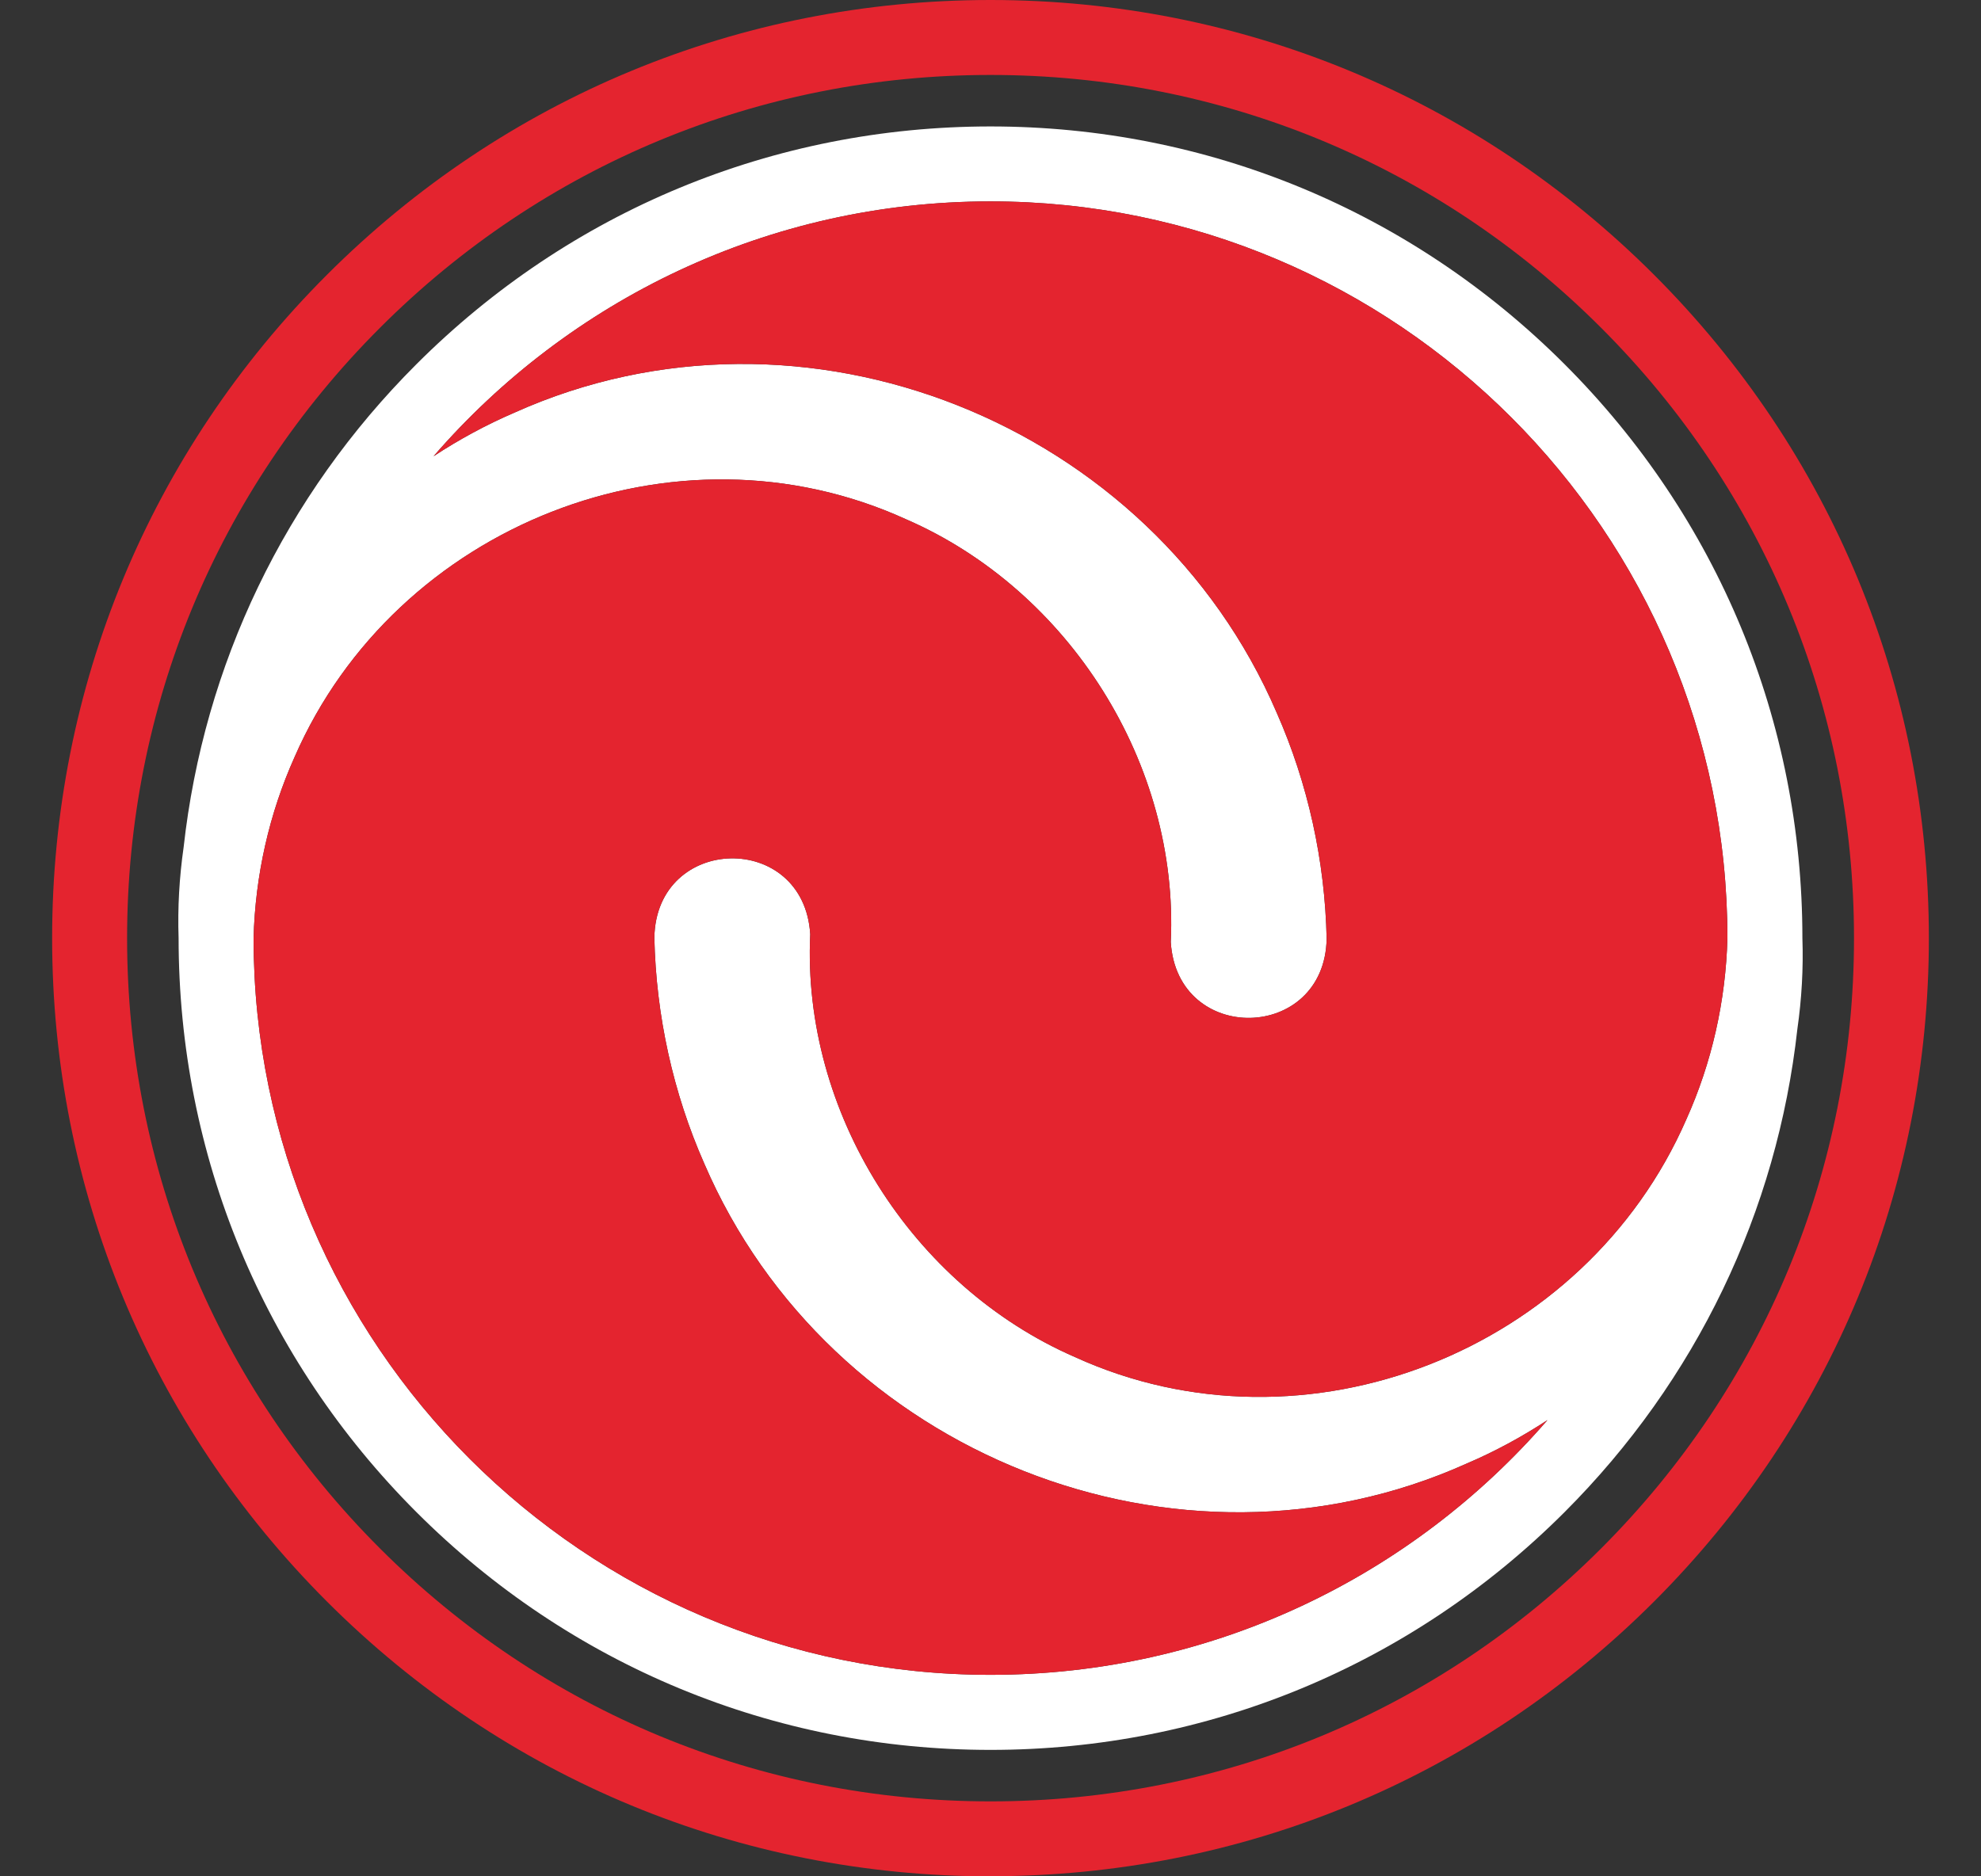
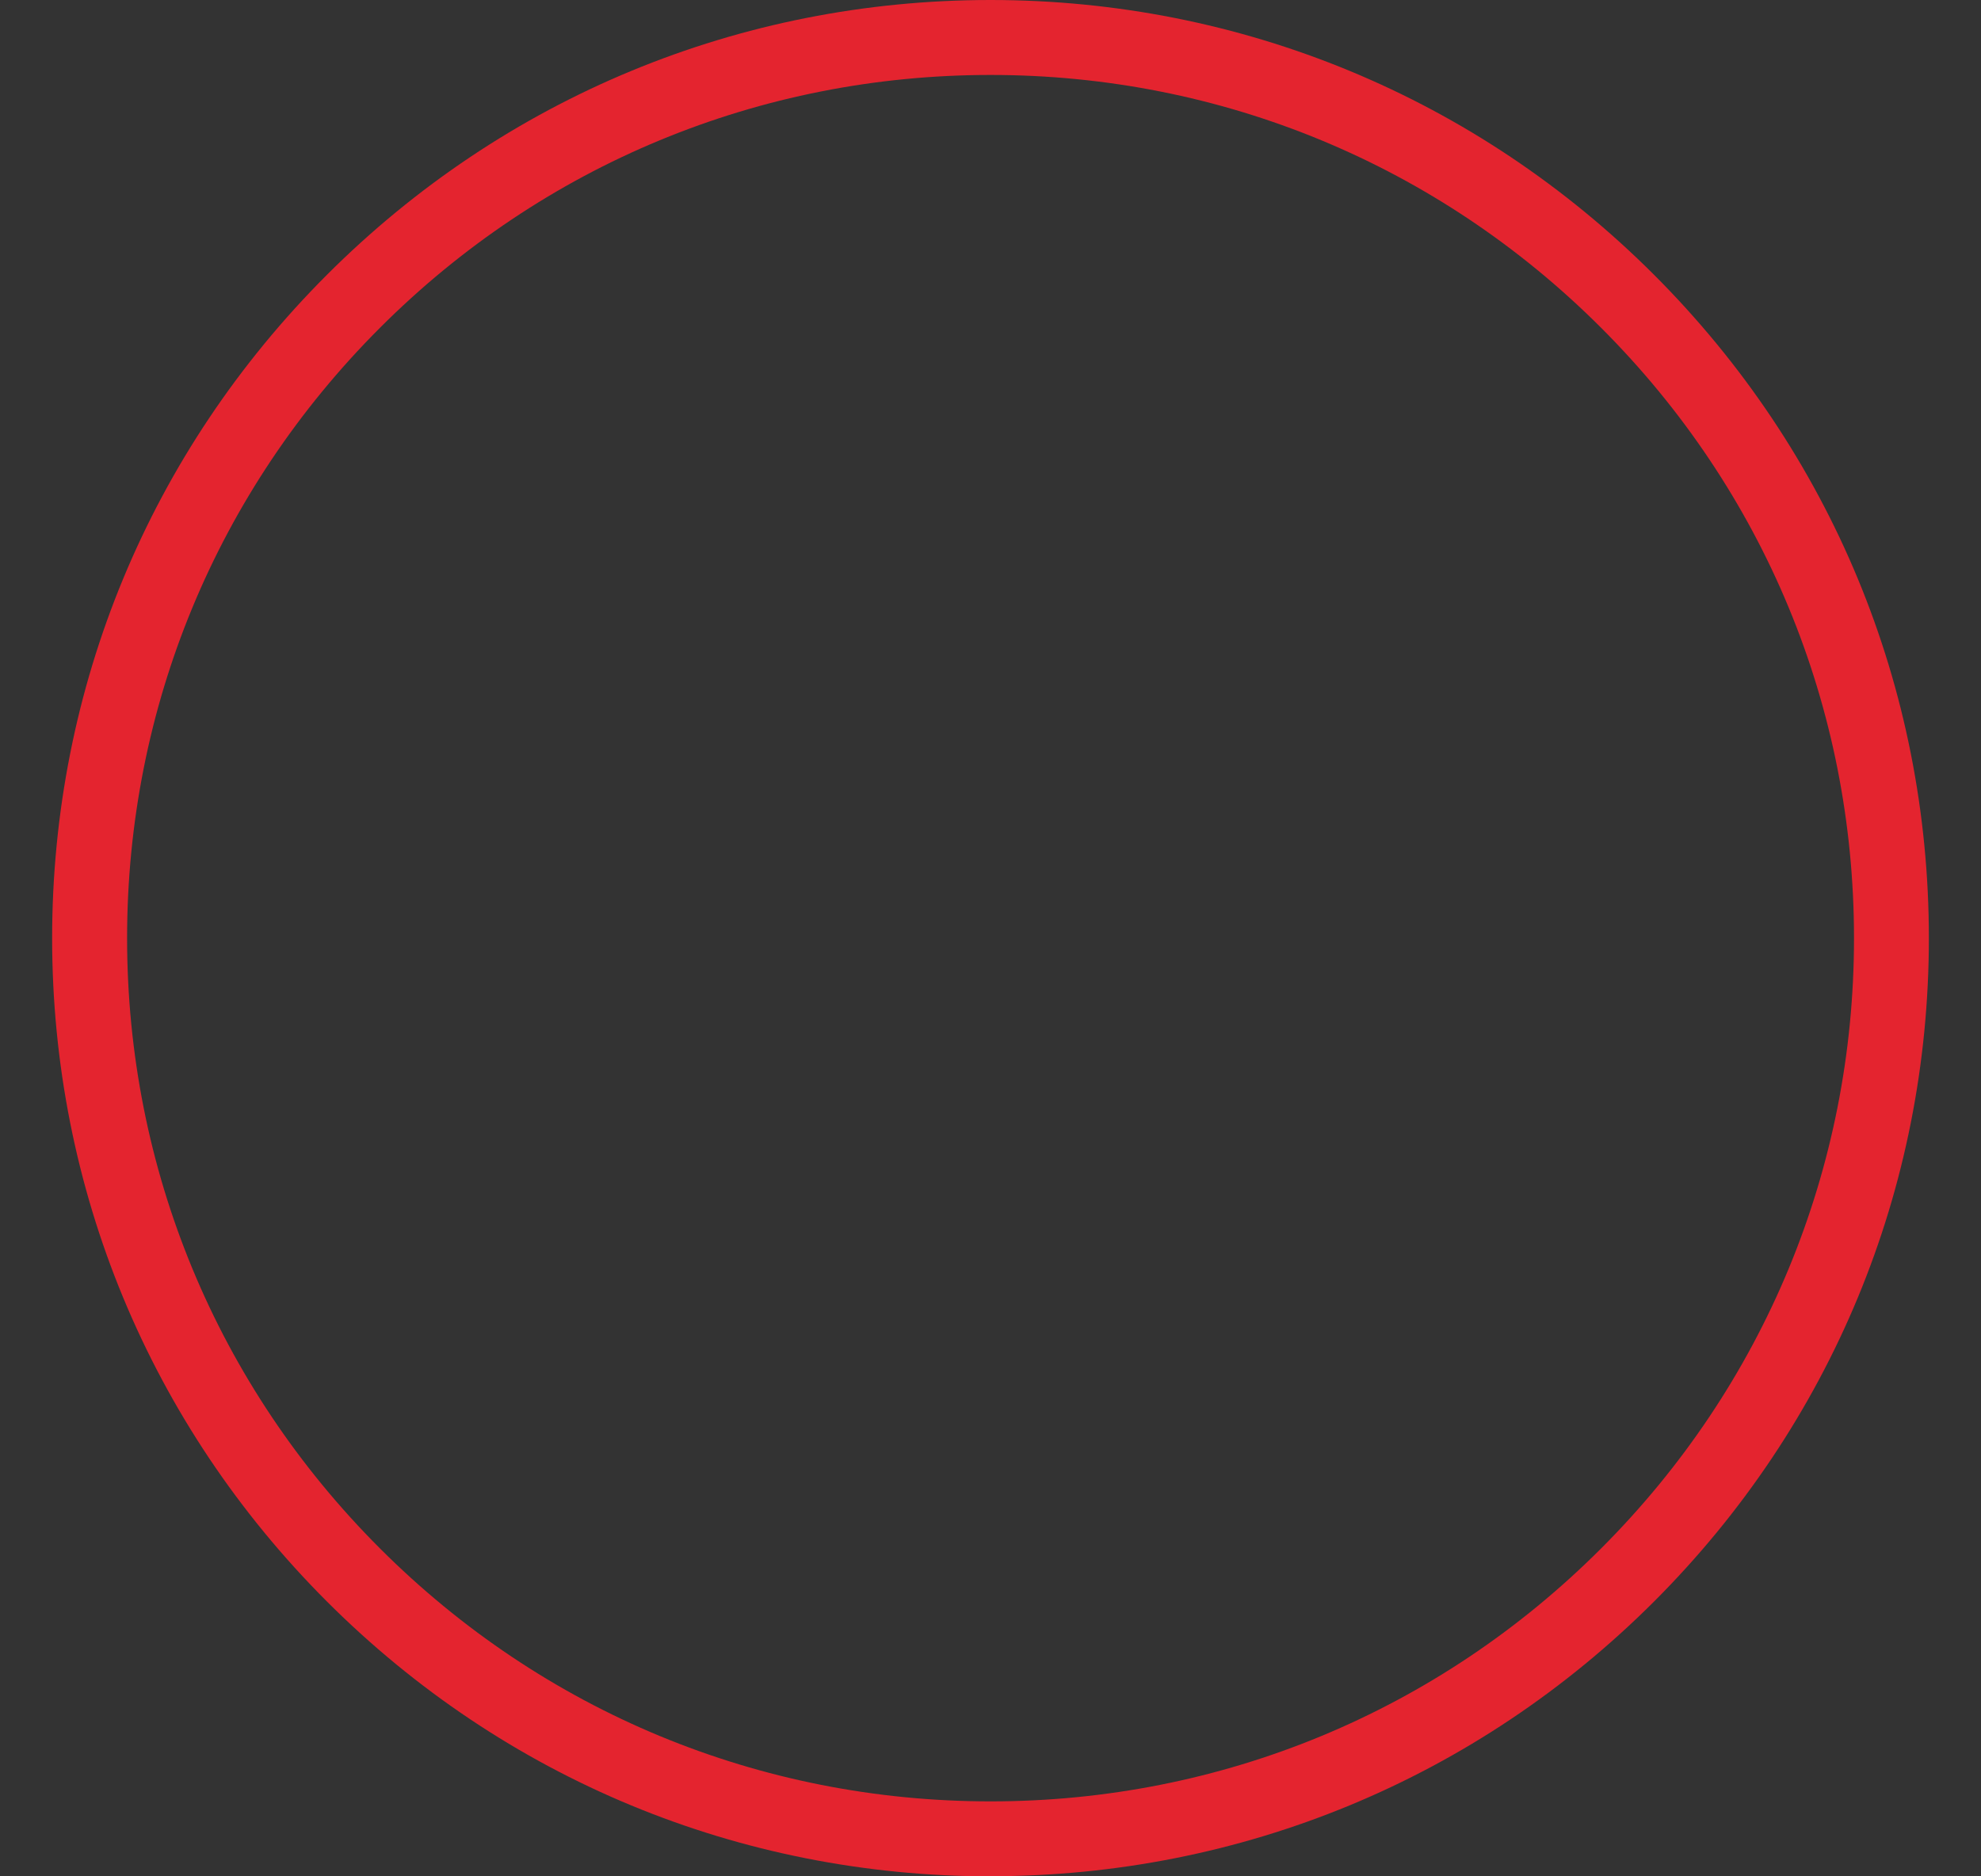
<svg xmlns="http://www.w3.org/2000/svg" width="19" height="18" viewBox="0 0 19 18" fill="none">
  <rect x="0" y="0" width="19" height="18" fill="#333333" stroke="none" />
  <path d="M9.5 18C7.096 18 4.836 17.064 3.136 15.364C1.436 13.664 0.5 11.404 0.5 9C0.5 6.596 1.436 4.336 3.136 2.636C4.836 0.936 7.096 0 9.5 0C11.904 0 14.164 0.936 15.864 2.636C17.564 4.336 18.5 6.596 18.5 9C18.5 11.404 17.564 13.664 15.864 15.364C14.164 17.063 11.904 17.999 9.5 17.999V18ZM9.5 0.719C7.288 0.719 5.208 1.58 3.644 3.145C2.08 4.709 1.219 6.788 1.219 9C1.219 11.211 2.08 13.291 3.645 14.855C5.209 16.419 7.288 17.281 9.501 17.281C11.713 17.281 13.792 16.42 15.356 14.855C16.92 13.291 17.782 11.212 17.782 9C17.782 6.788 16.921 4.708 15.356 3.144C13.792 1.58 11.713 0.719 9.501 0.719L9.5 0.719Z" fill="#E4242F" />
-   <path d="M17.287 9C17.287 6.92 16.477 4.965 15.006 3.494C13.535 2.023 11.58 1.213 9.5 1.213C7.42 1.213 5.465 2.023 3.994 3.494C2.73 4.757 1.955 6.379 1.761 8.129C1.72 8.416 1.703 8.707 1.713 8.999C1.713 11.079 2.523 13.035 3.994 14.506C5.465 15.977 7.42 16.787 9.5 16.787C11.58 16.787 13.535 15.977 15.006 14.506C16.27 13.242 17.045 11.621 17.239 9.87C17.28 9.584 17.297 9.292 17.287 9ZM9.5 16.067C5.603 16.067 2.433 12.897 2.432 9C2.448 8.398 2.582 7.804 2.826 7.261C3.796 5.038 6.477 3.973 8.689 4.981C10.258 5.663 11.309 7.332 11.229 9.037C11.29 10.028 12.706 9.997 12.724 9.005C12.708 8.259 12.545 7.516 12.245 6.837C11.048 4.053 7.704 2.714 4.935 3.958C4.663 4.075 4.403 4.216 4.158 4.377C5.455 2.88 7.368 1.932 9.5 1.932C13.397 1.932 16.567 5.102 16.568 8.999C16.552 9.602 16.418 10.196 16.174 10.738C15.204 12.962 12.523 14.027 10.311 13.019C8.743 12.336 7.691 10.668 7.771 8.962C7.71 7.971 6.294 8.002 6.276 8.995C6.292 9.74 6.455 10.484 6.755 11.163C7.952 13.946 11.296 15.285 14.065 14.041C14.337 13.925 14.597 13.784 14.842 13.623C13.546 15.119 11.632 16.067 9.5 16.067Z" fill="white" />
-   <path d="M9.5 16.067C5.603 16.067 2.433 12.897 2.432 9C2.448 8.398 2.582 7.804 2.826 7.261C3.796 5.038 6.477 3.973 8.689 4.981C10.258 5.663 11.309 7.332 11.229 9.037C11.29 10.028 12.706 9.997 12.724 9.005C12.708 8.259 12.545 7.516 12.245 6.837C11.048 4.053 7.704 2.714 4.935 3.958C4.663 4.075 4.403 4.216 4.158 4.377C5.455 2.88 7.368 1.932 9.5 1.932C13.397 1.932 16.567 5.102 16.568 8.999C16.552 9.602 16.418 10.196 16.174 10.738C15.204 12.962 12.523 14.027 10.311 13.019C8.743 12.336 7.691 10.668 7.771 8.962C7.71 7.971 6.294 8.002 6.276 8.995C6.292 9.74 6.455 10.484 6.755 11.163C7.952 13.946 11.296 15.285 14.065 14.041C14.337 13.925 14.597 13.784 14.842 13.623C13.546 15.119 11.632 16.067 9.5 16.067Z" fill="#E4242F" />
</svg>